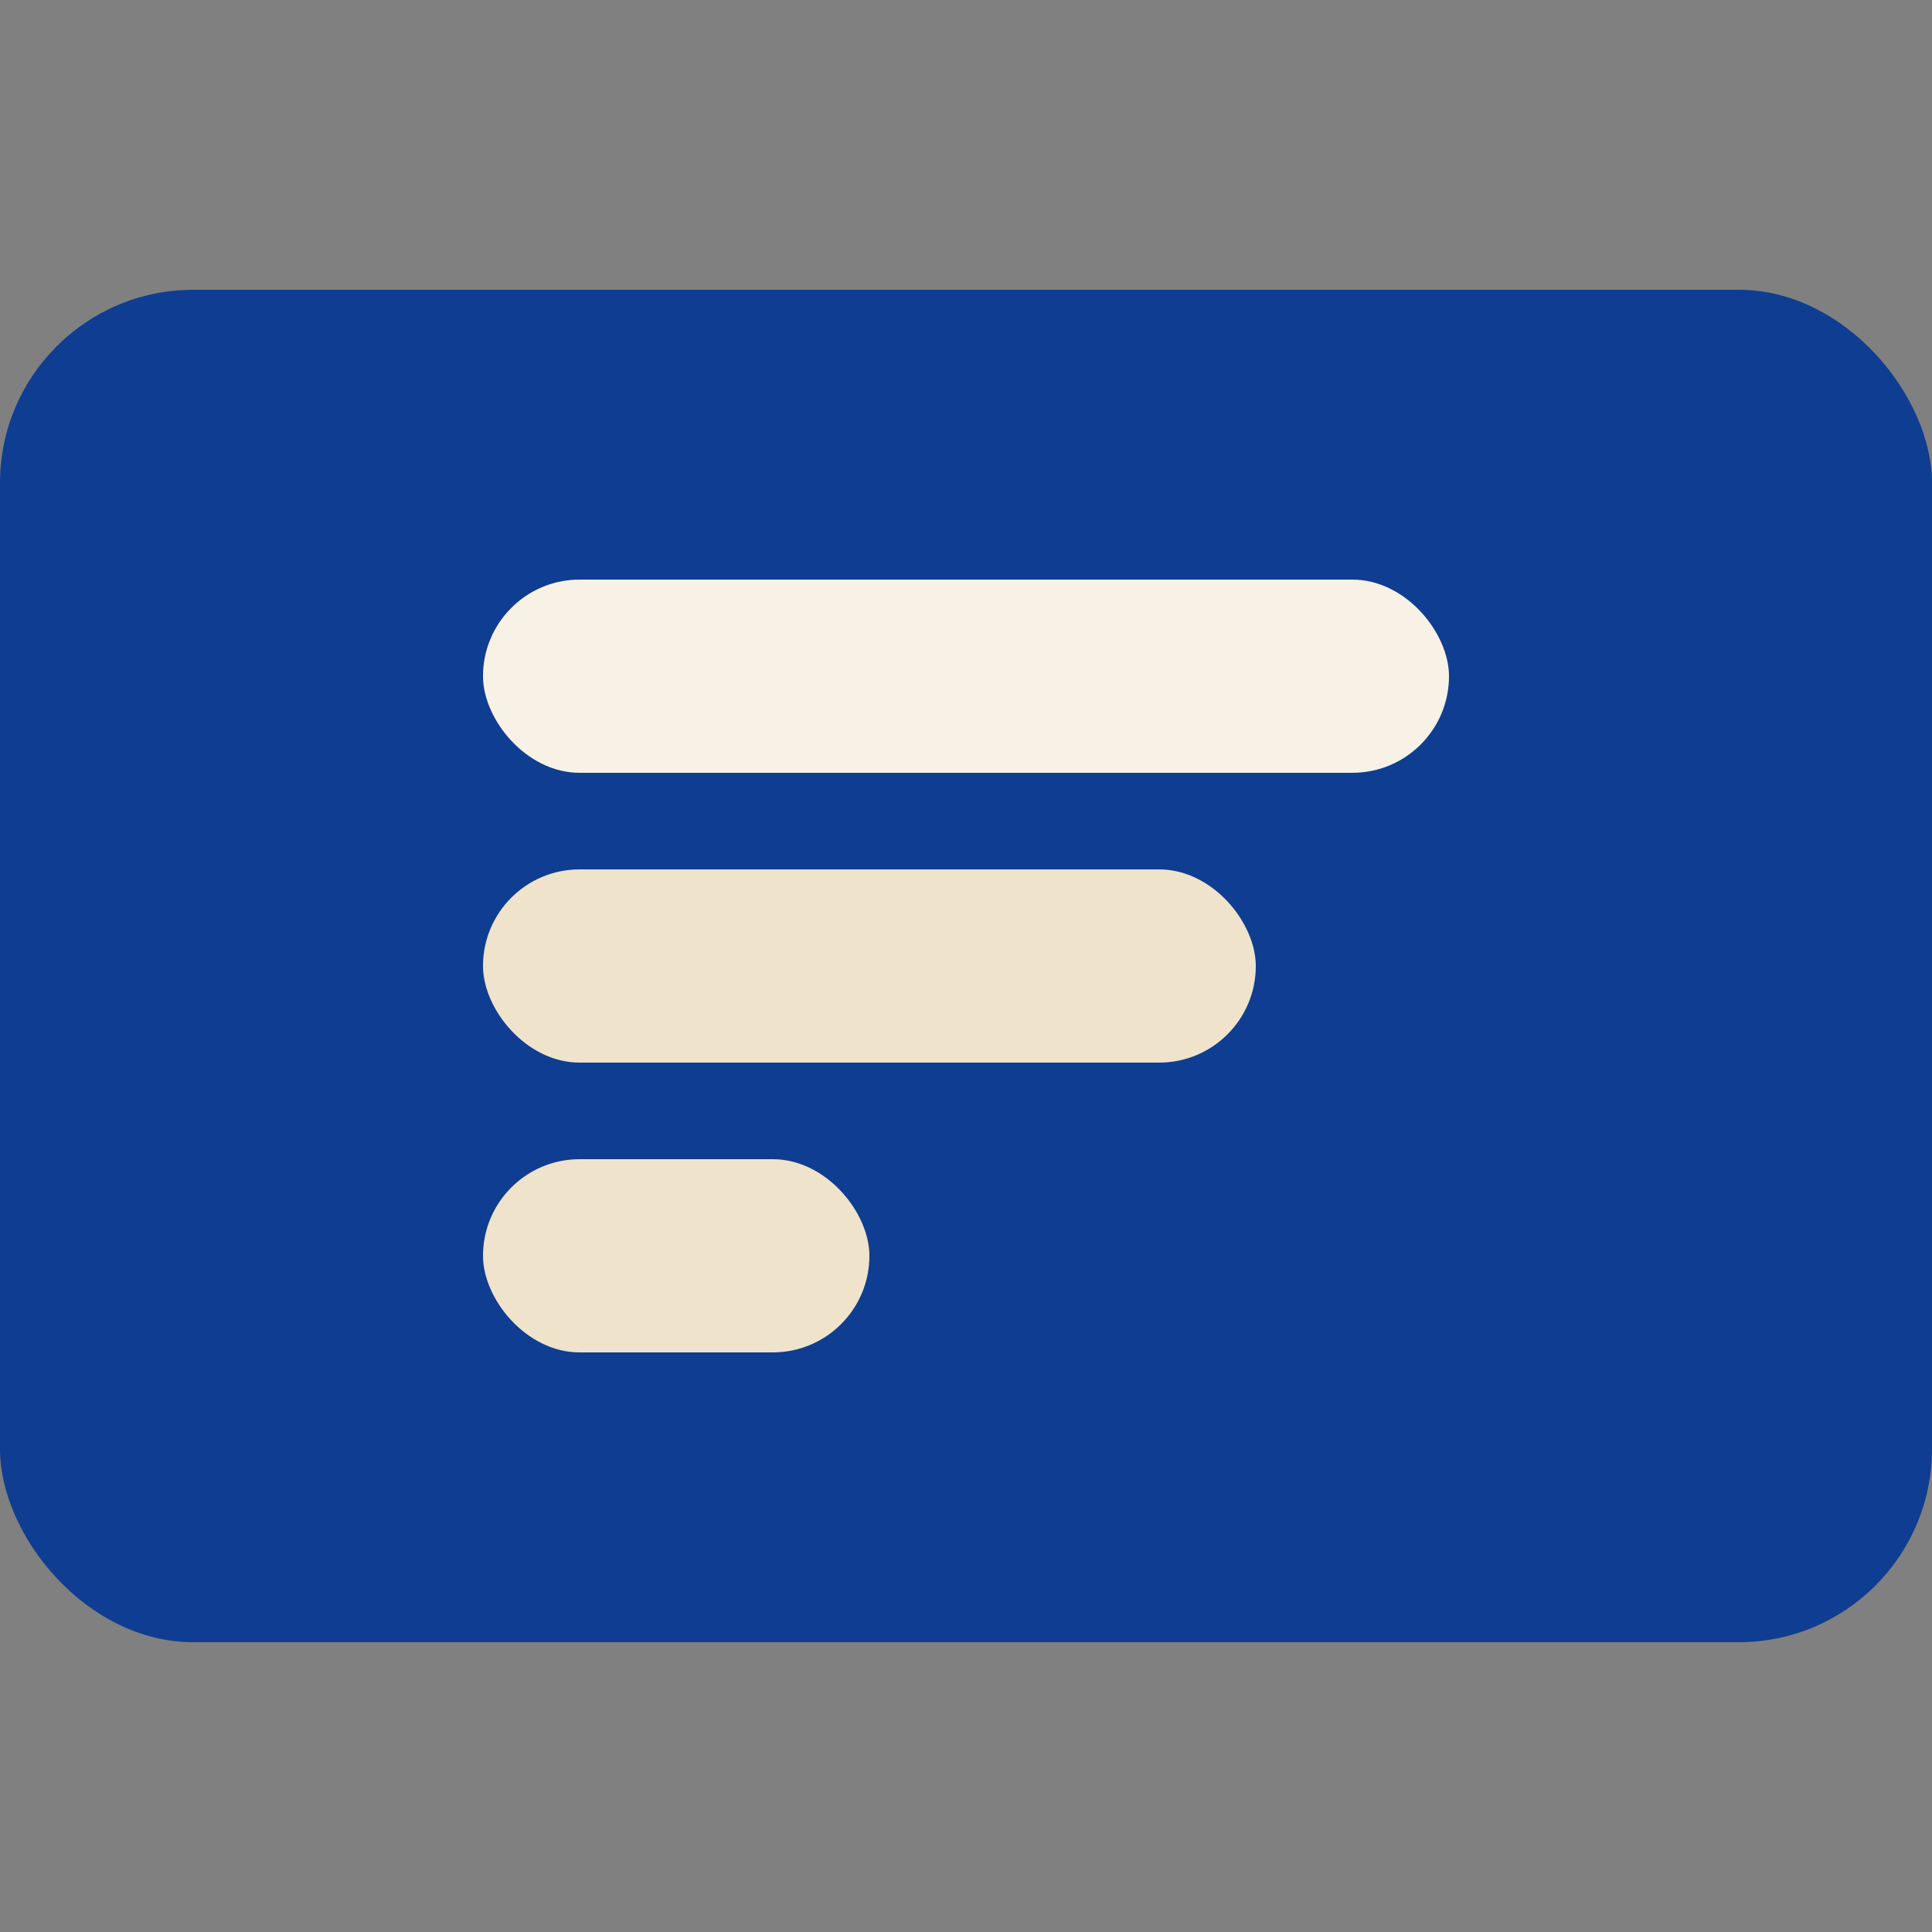
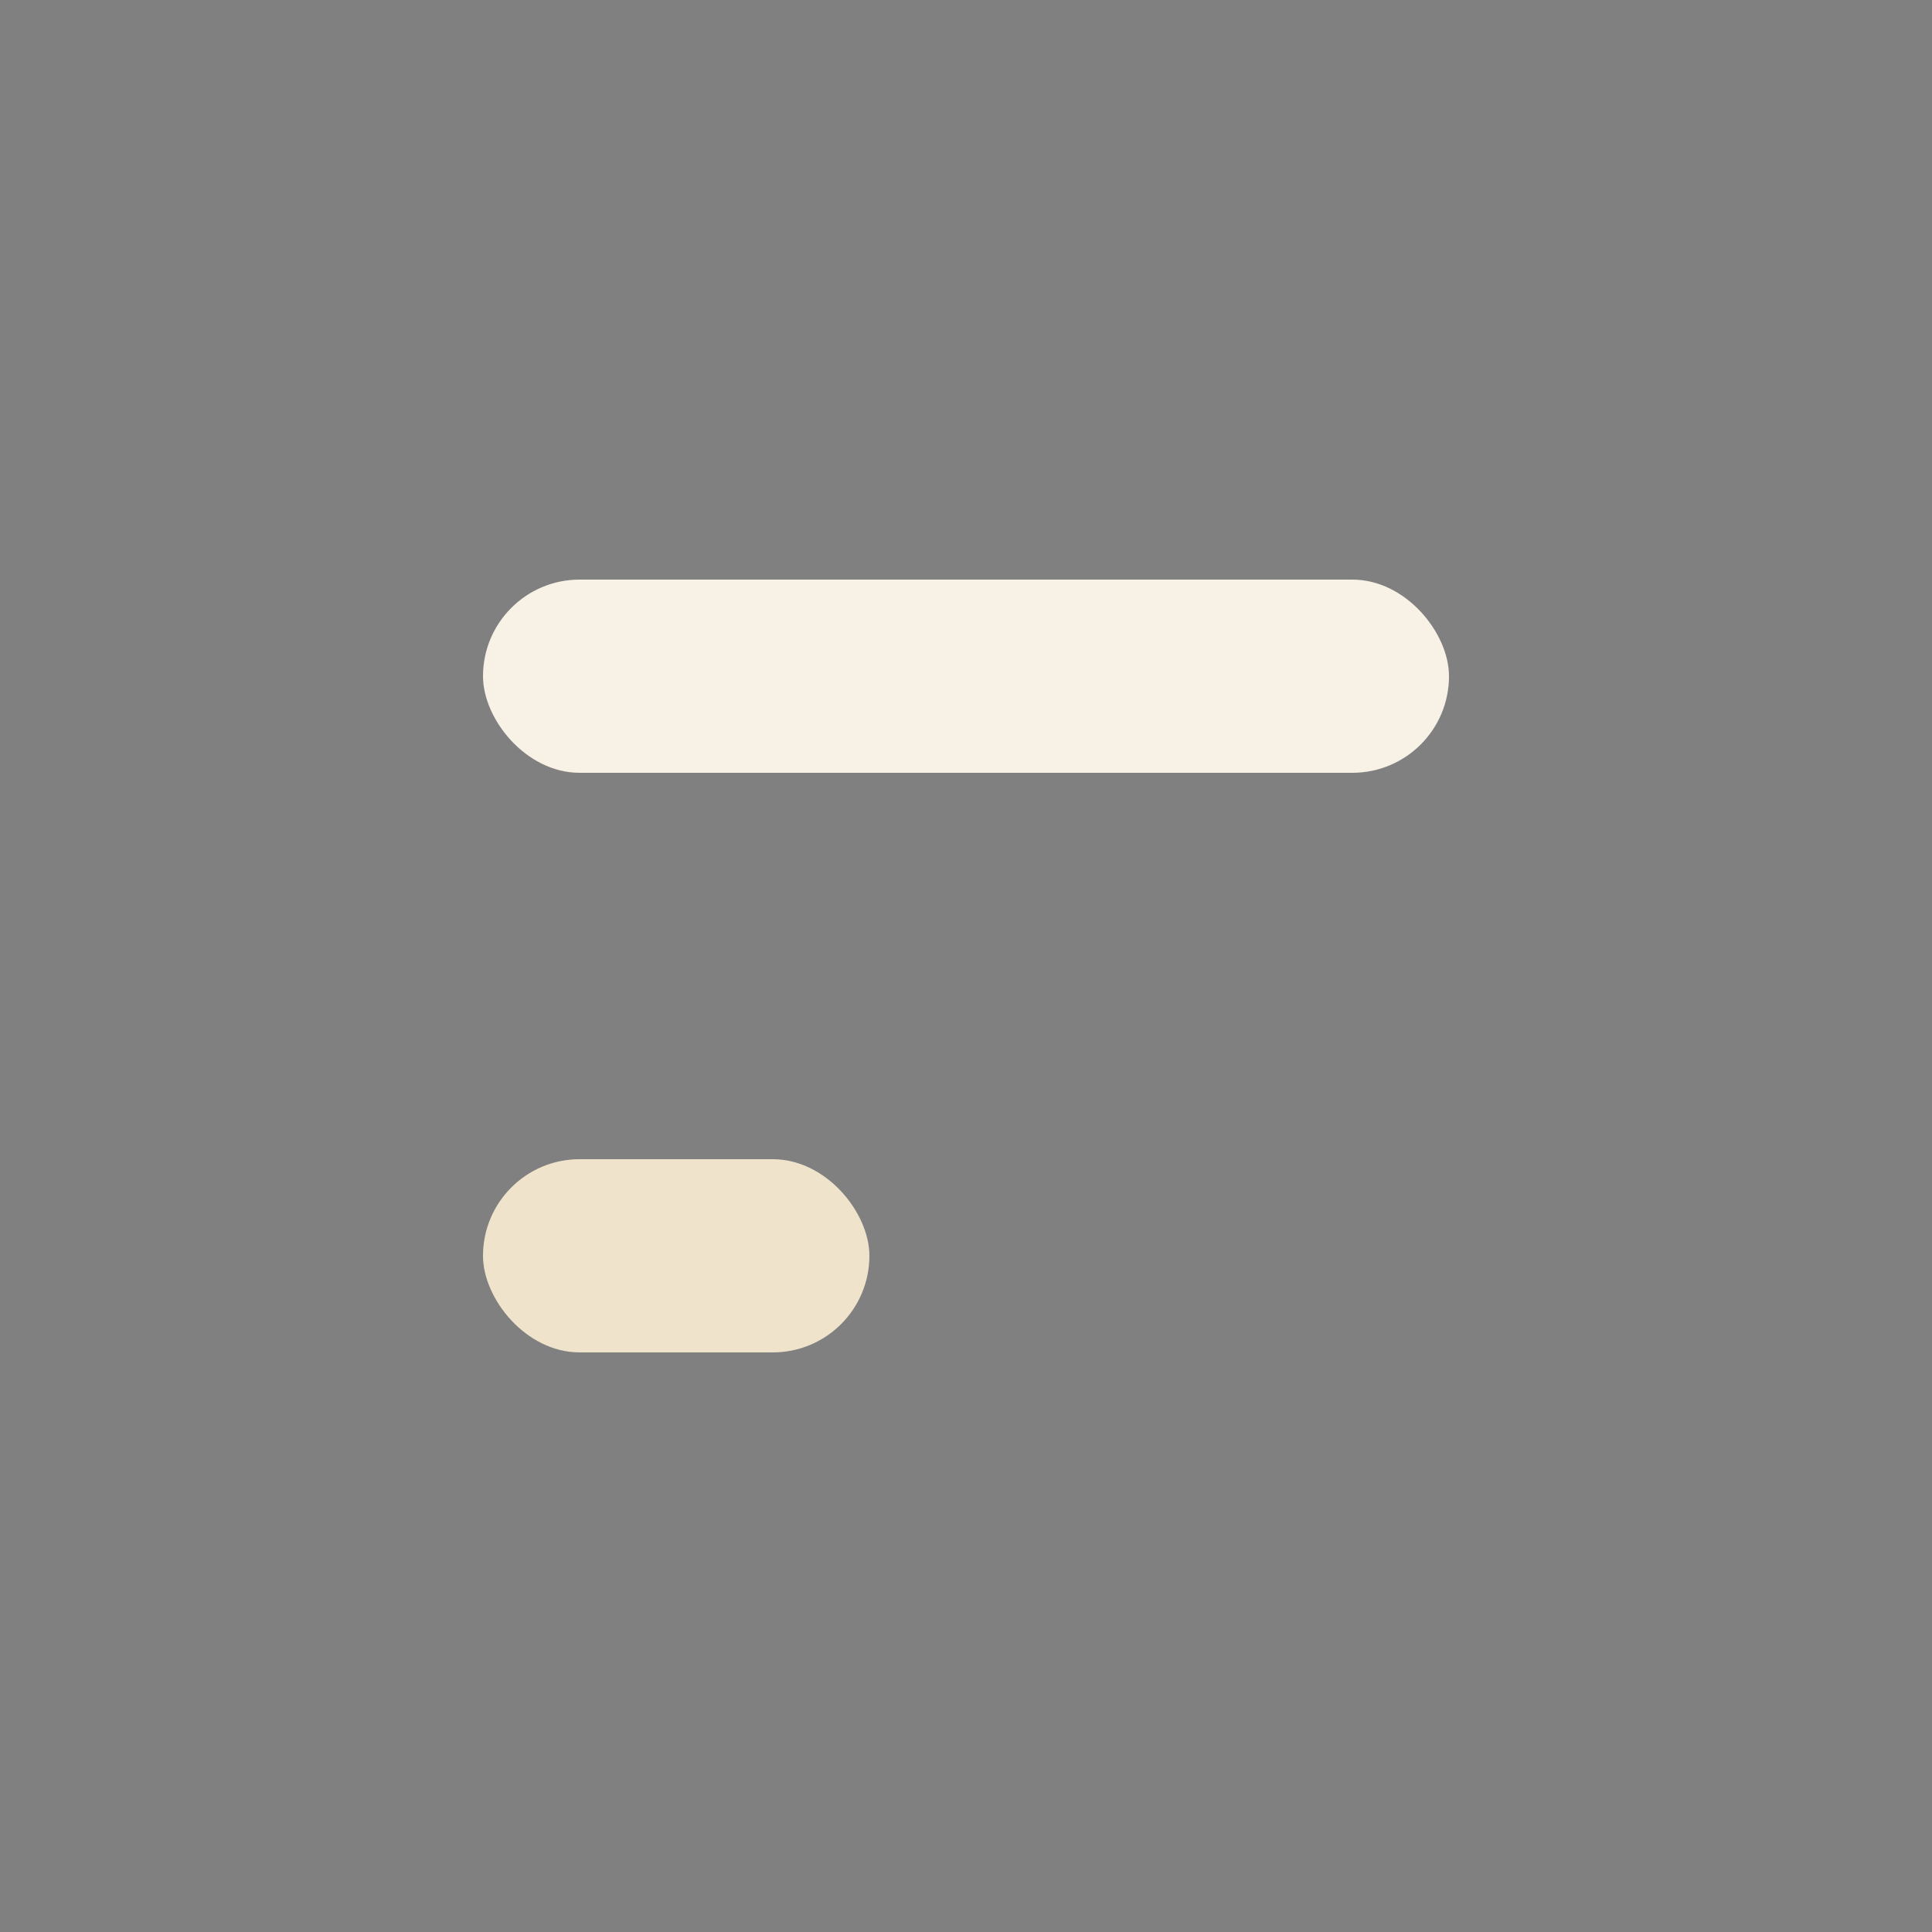
<svg xmlns="http://www.w3.org/2000/svg" viewBox="0 0 20 20">
  <rect x="0" y="0" width="20" height="20" fill="#808080" stroke="none" />
-   <rect width="20" height="14" y="3" rx="2" fill="#0F3D91" />
  <rect width="10" height="2" x="5" y="6" rx="1" fill="#F7F1E6" />
-   <rect width="8" height="2" x="5" y="9" rx="1" fill="#EFE3CB" />
  <rect width="4" height="2" x="5" y="12" rx="1" fill="#EFE3CB" />
</svg>